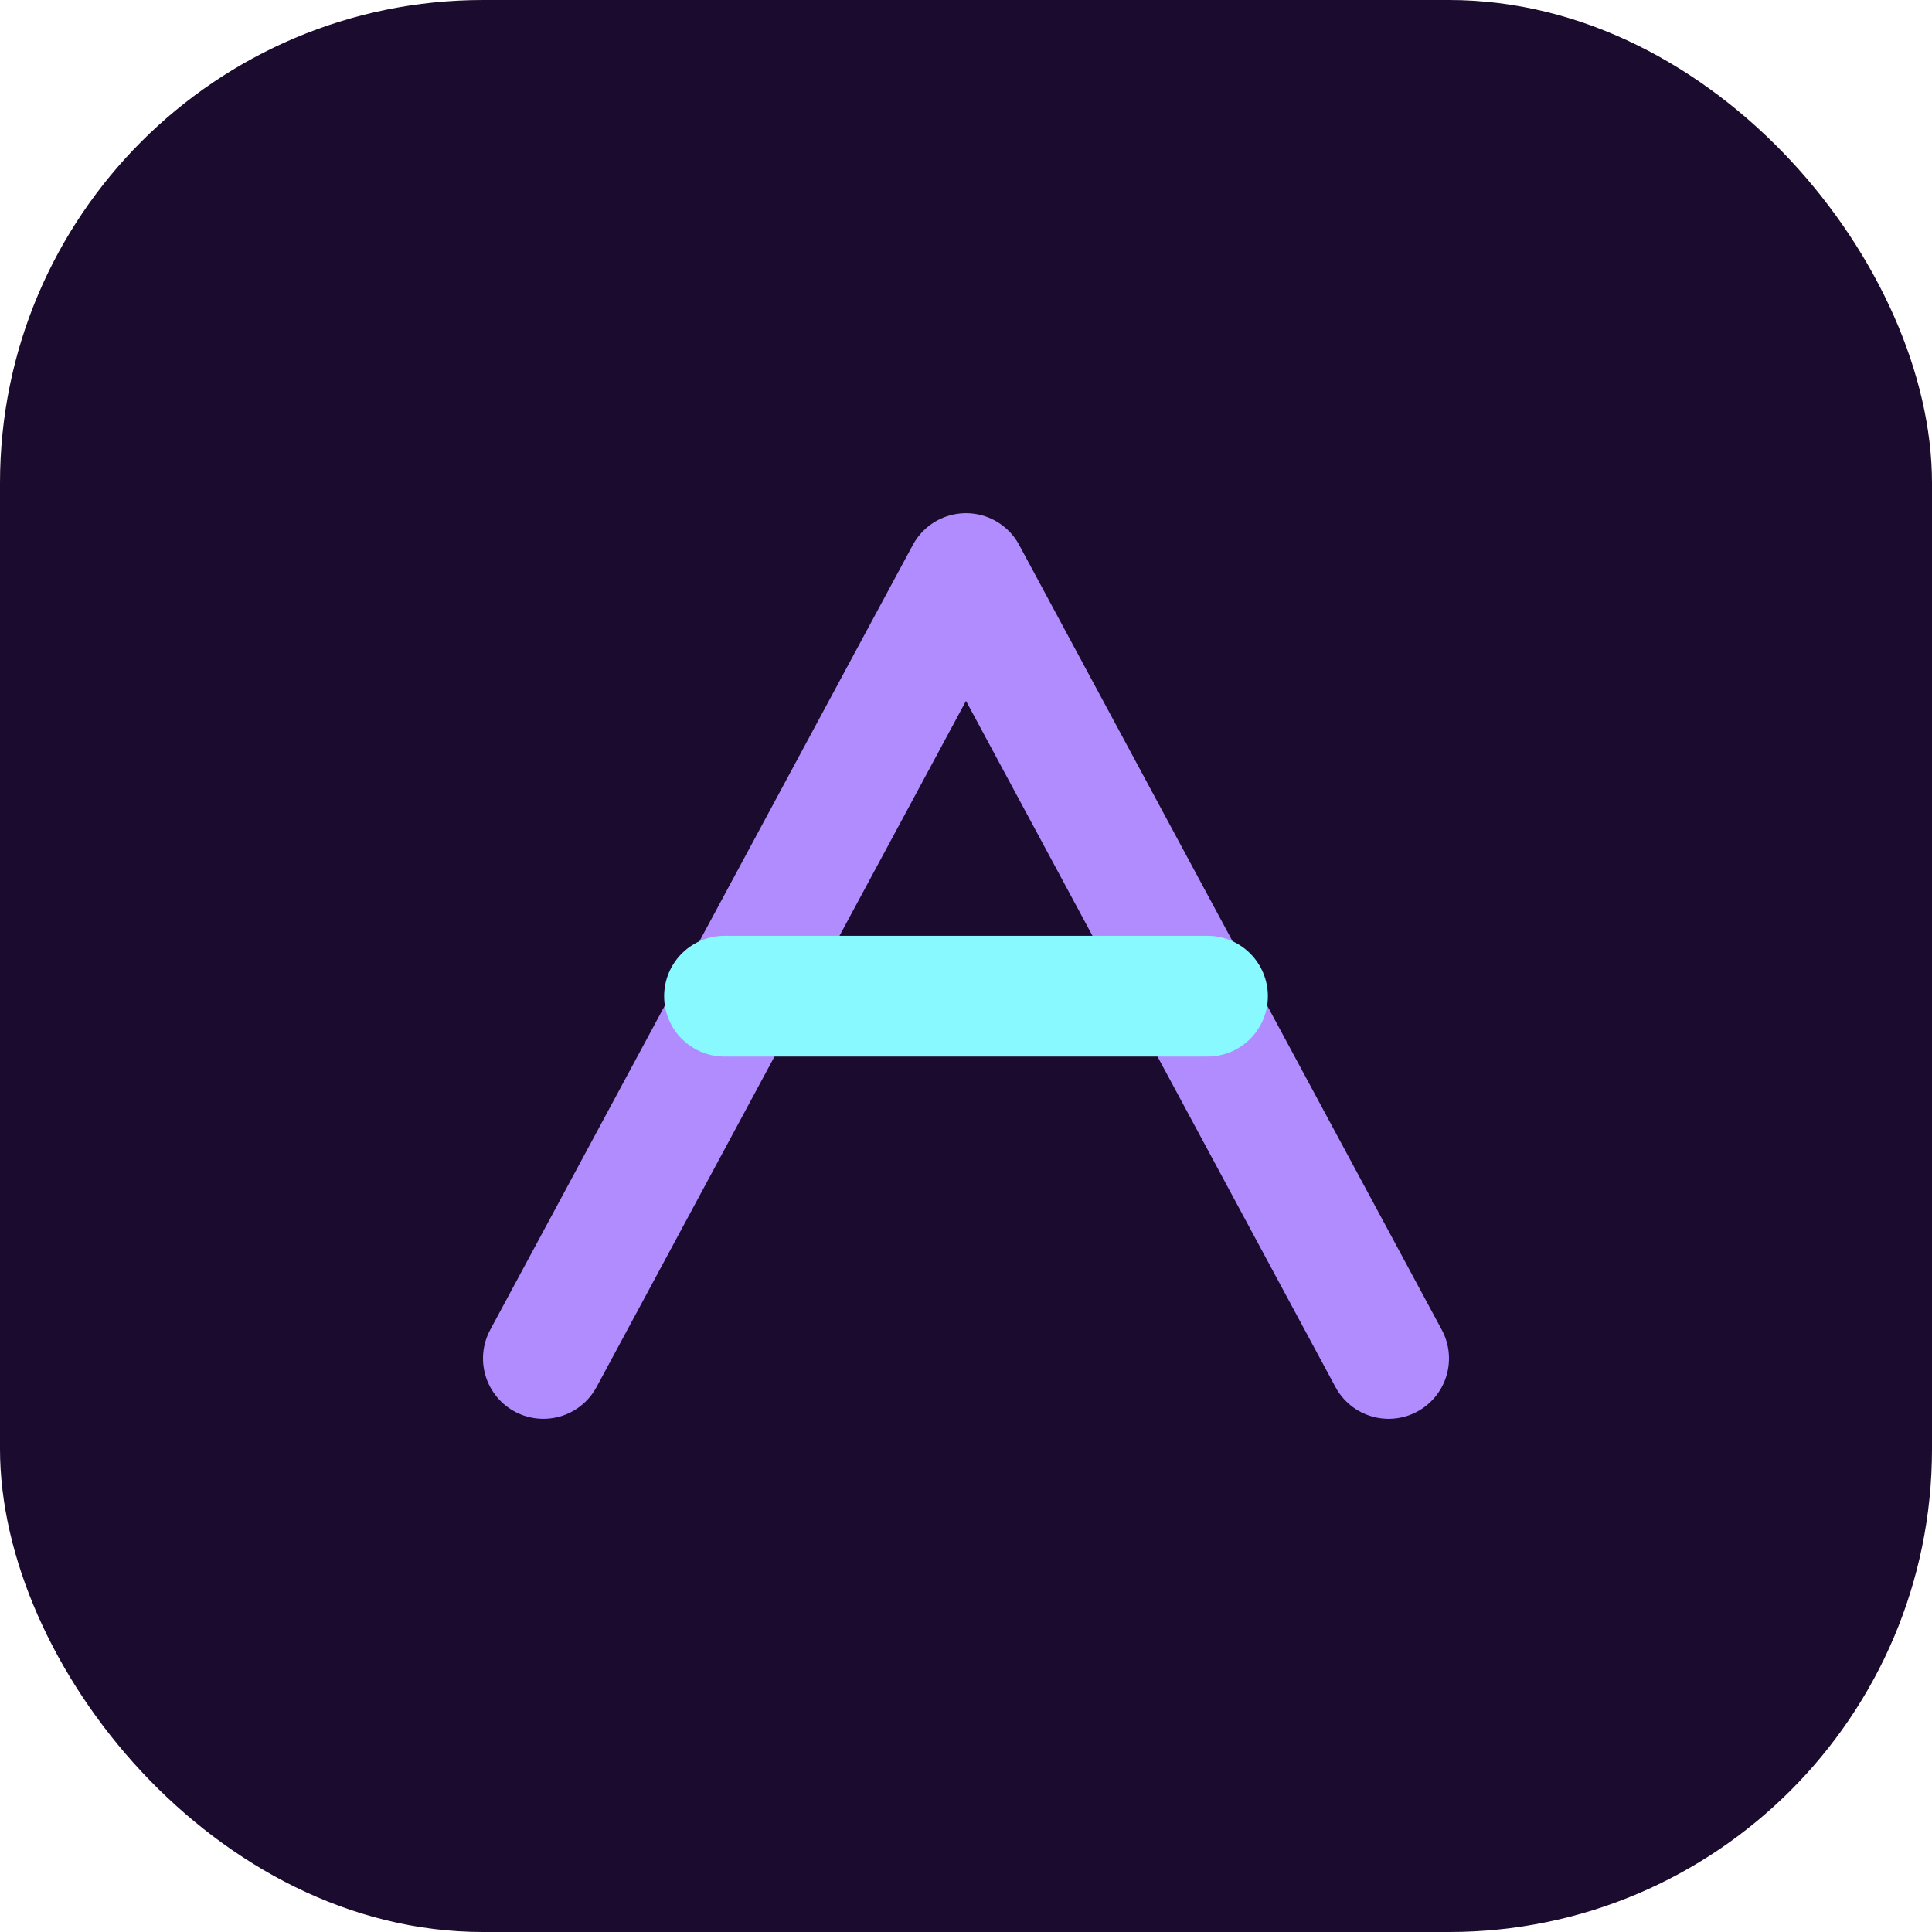
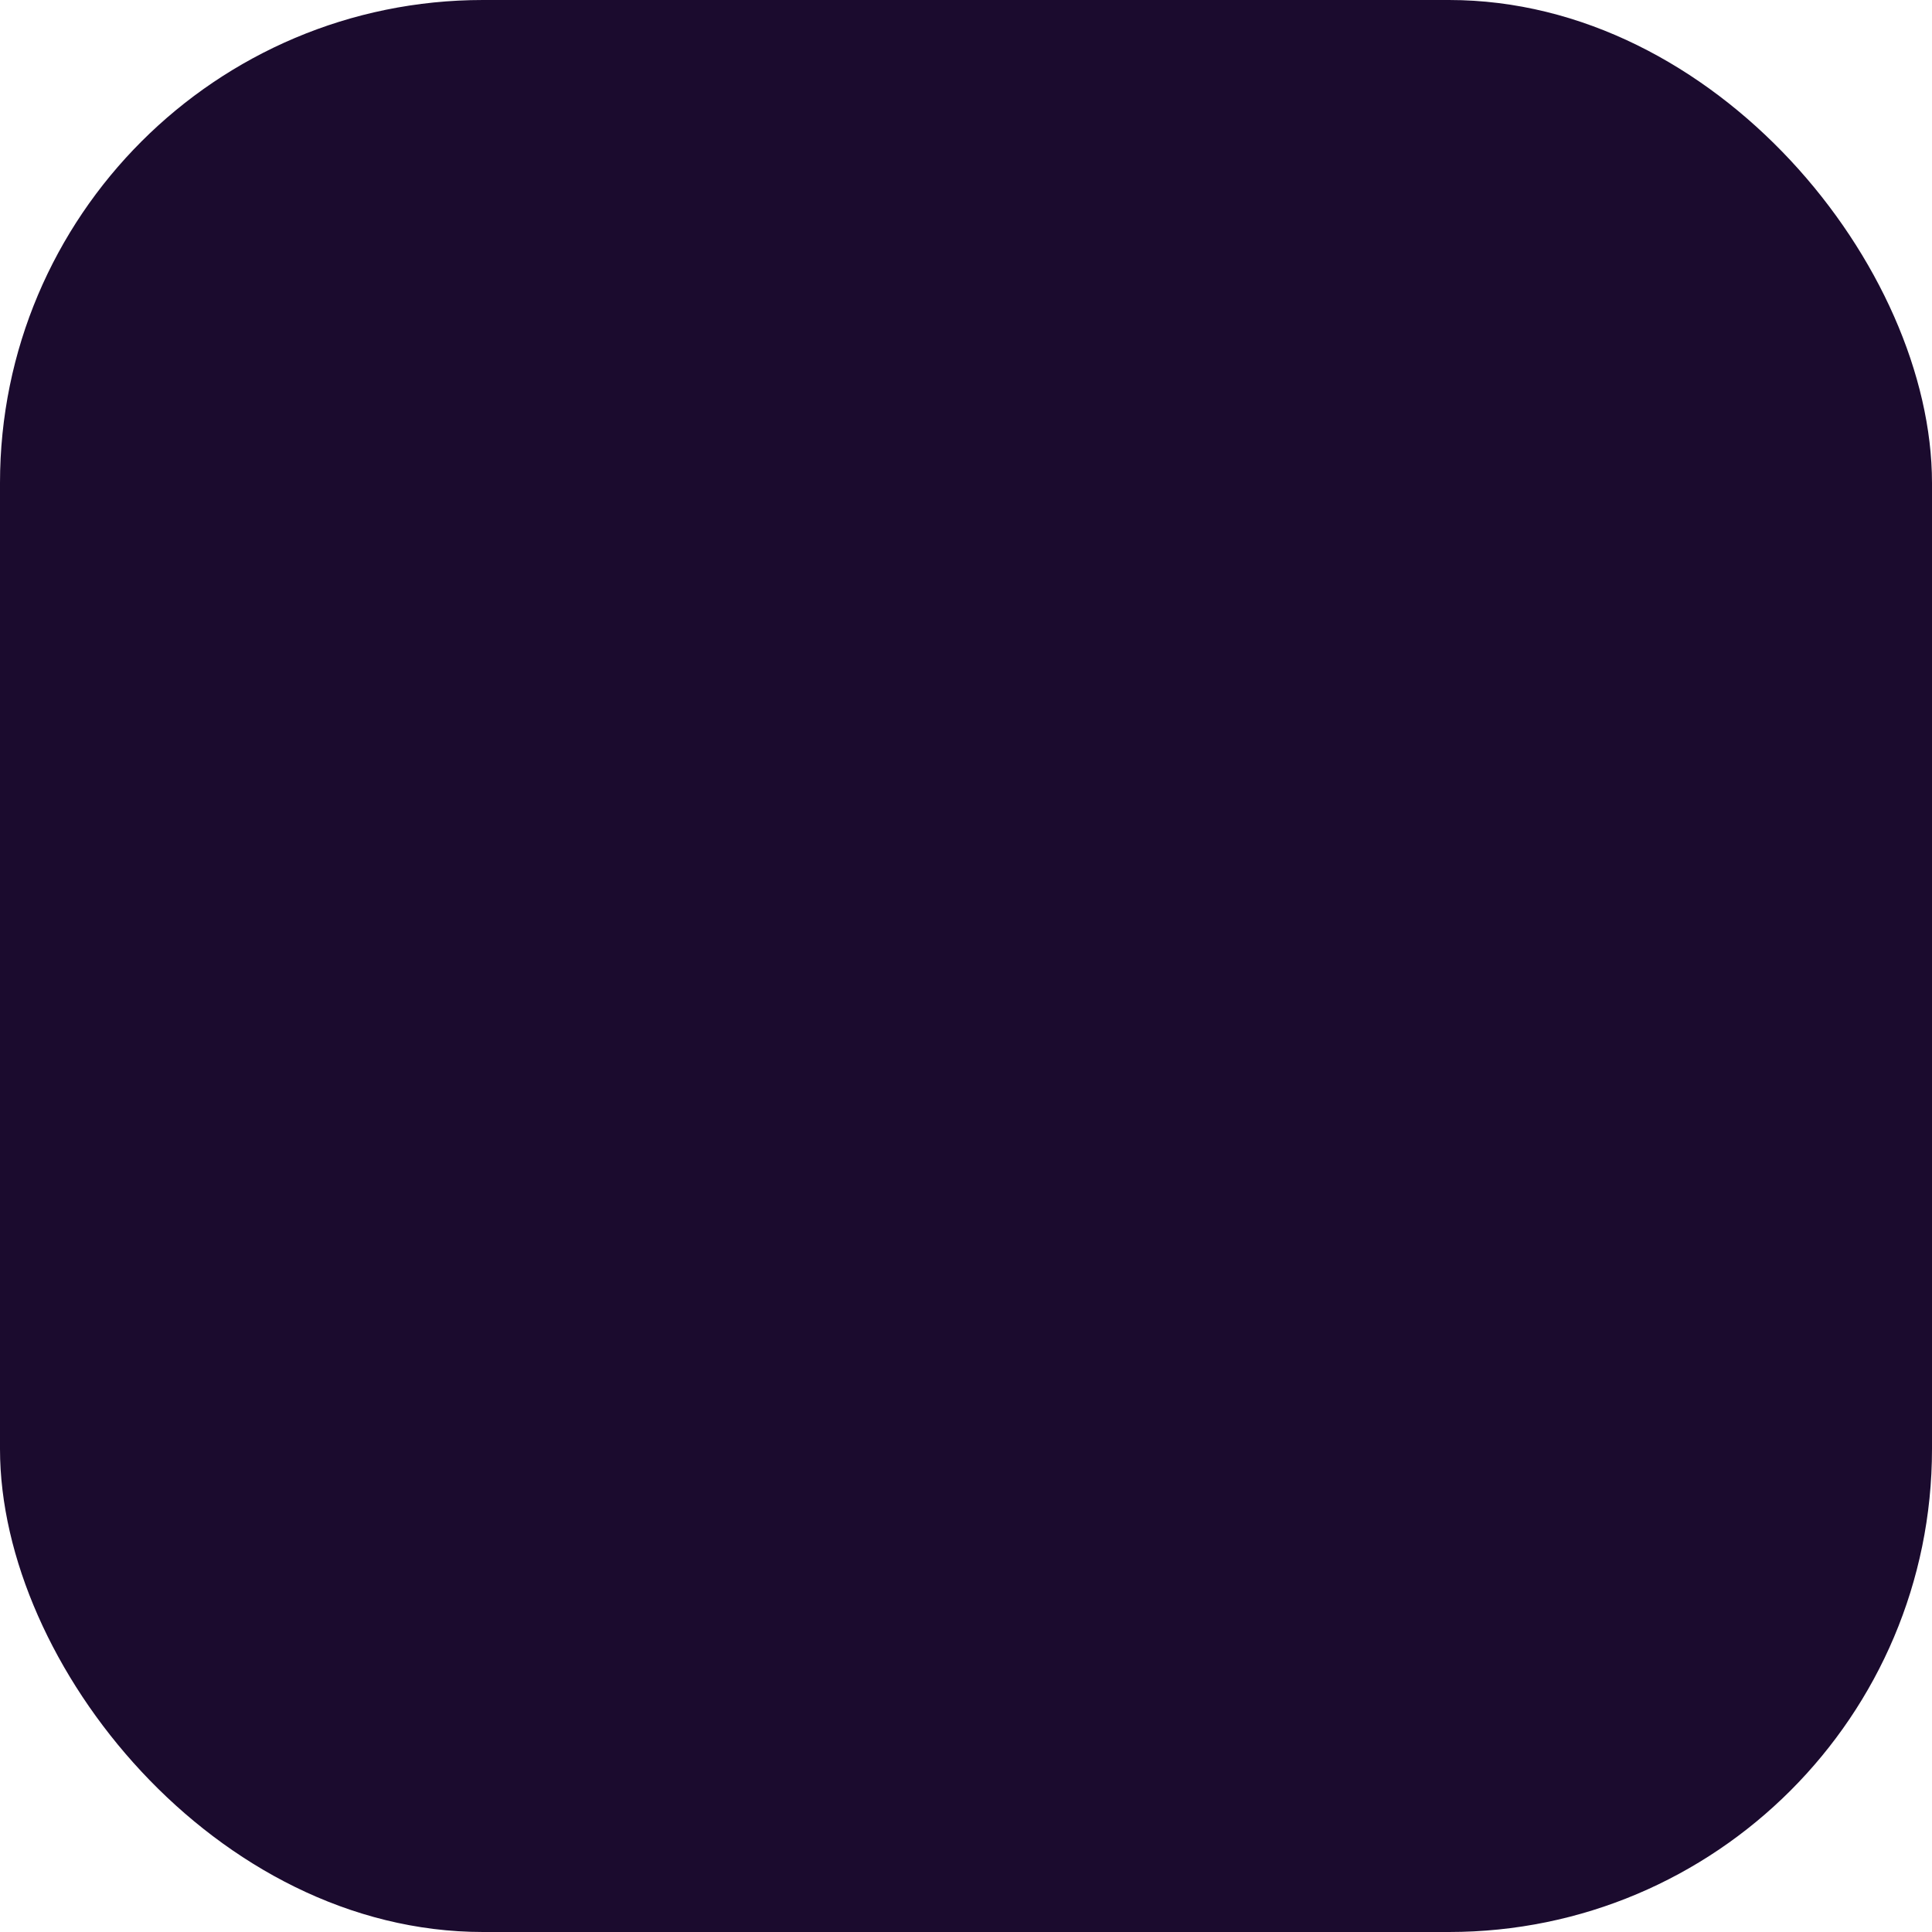
<svg xmlns="http://www.w3.org/2000/svg" width="64" height="64" viewBox="0 0 64 64" fill="none">
  <rect width="64" height="64" rx="16" fill="#1B0B2E" />
-   <path d="M18 45L32 19L46 45" stroke="#B18CFF" stroke-width="4" stroke-linecap="round" stroke-linejoin="round" />
-   <path d="M24 33H40" stroke="#88F9FF" stroke-width="4" stroke-linecap="round" stroke-linejoin="round" />
</svg>